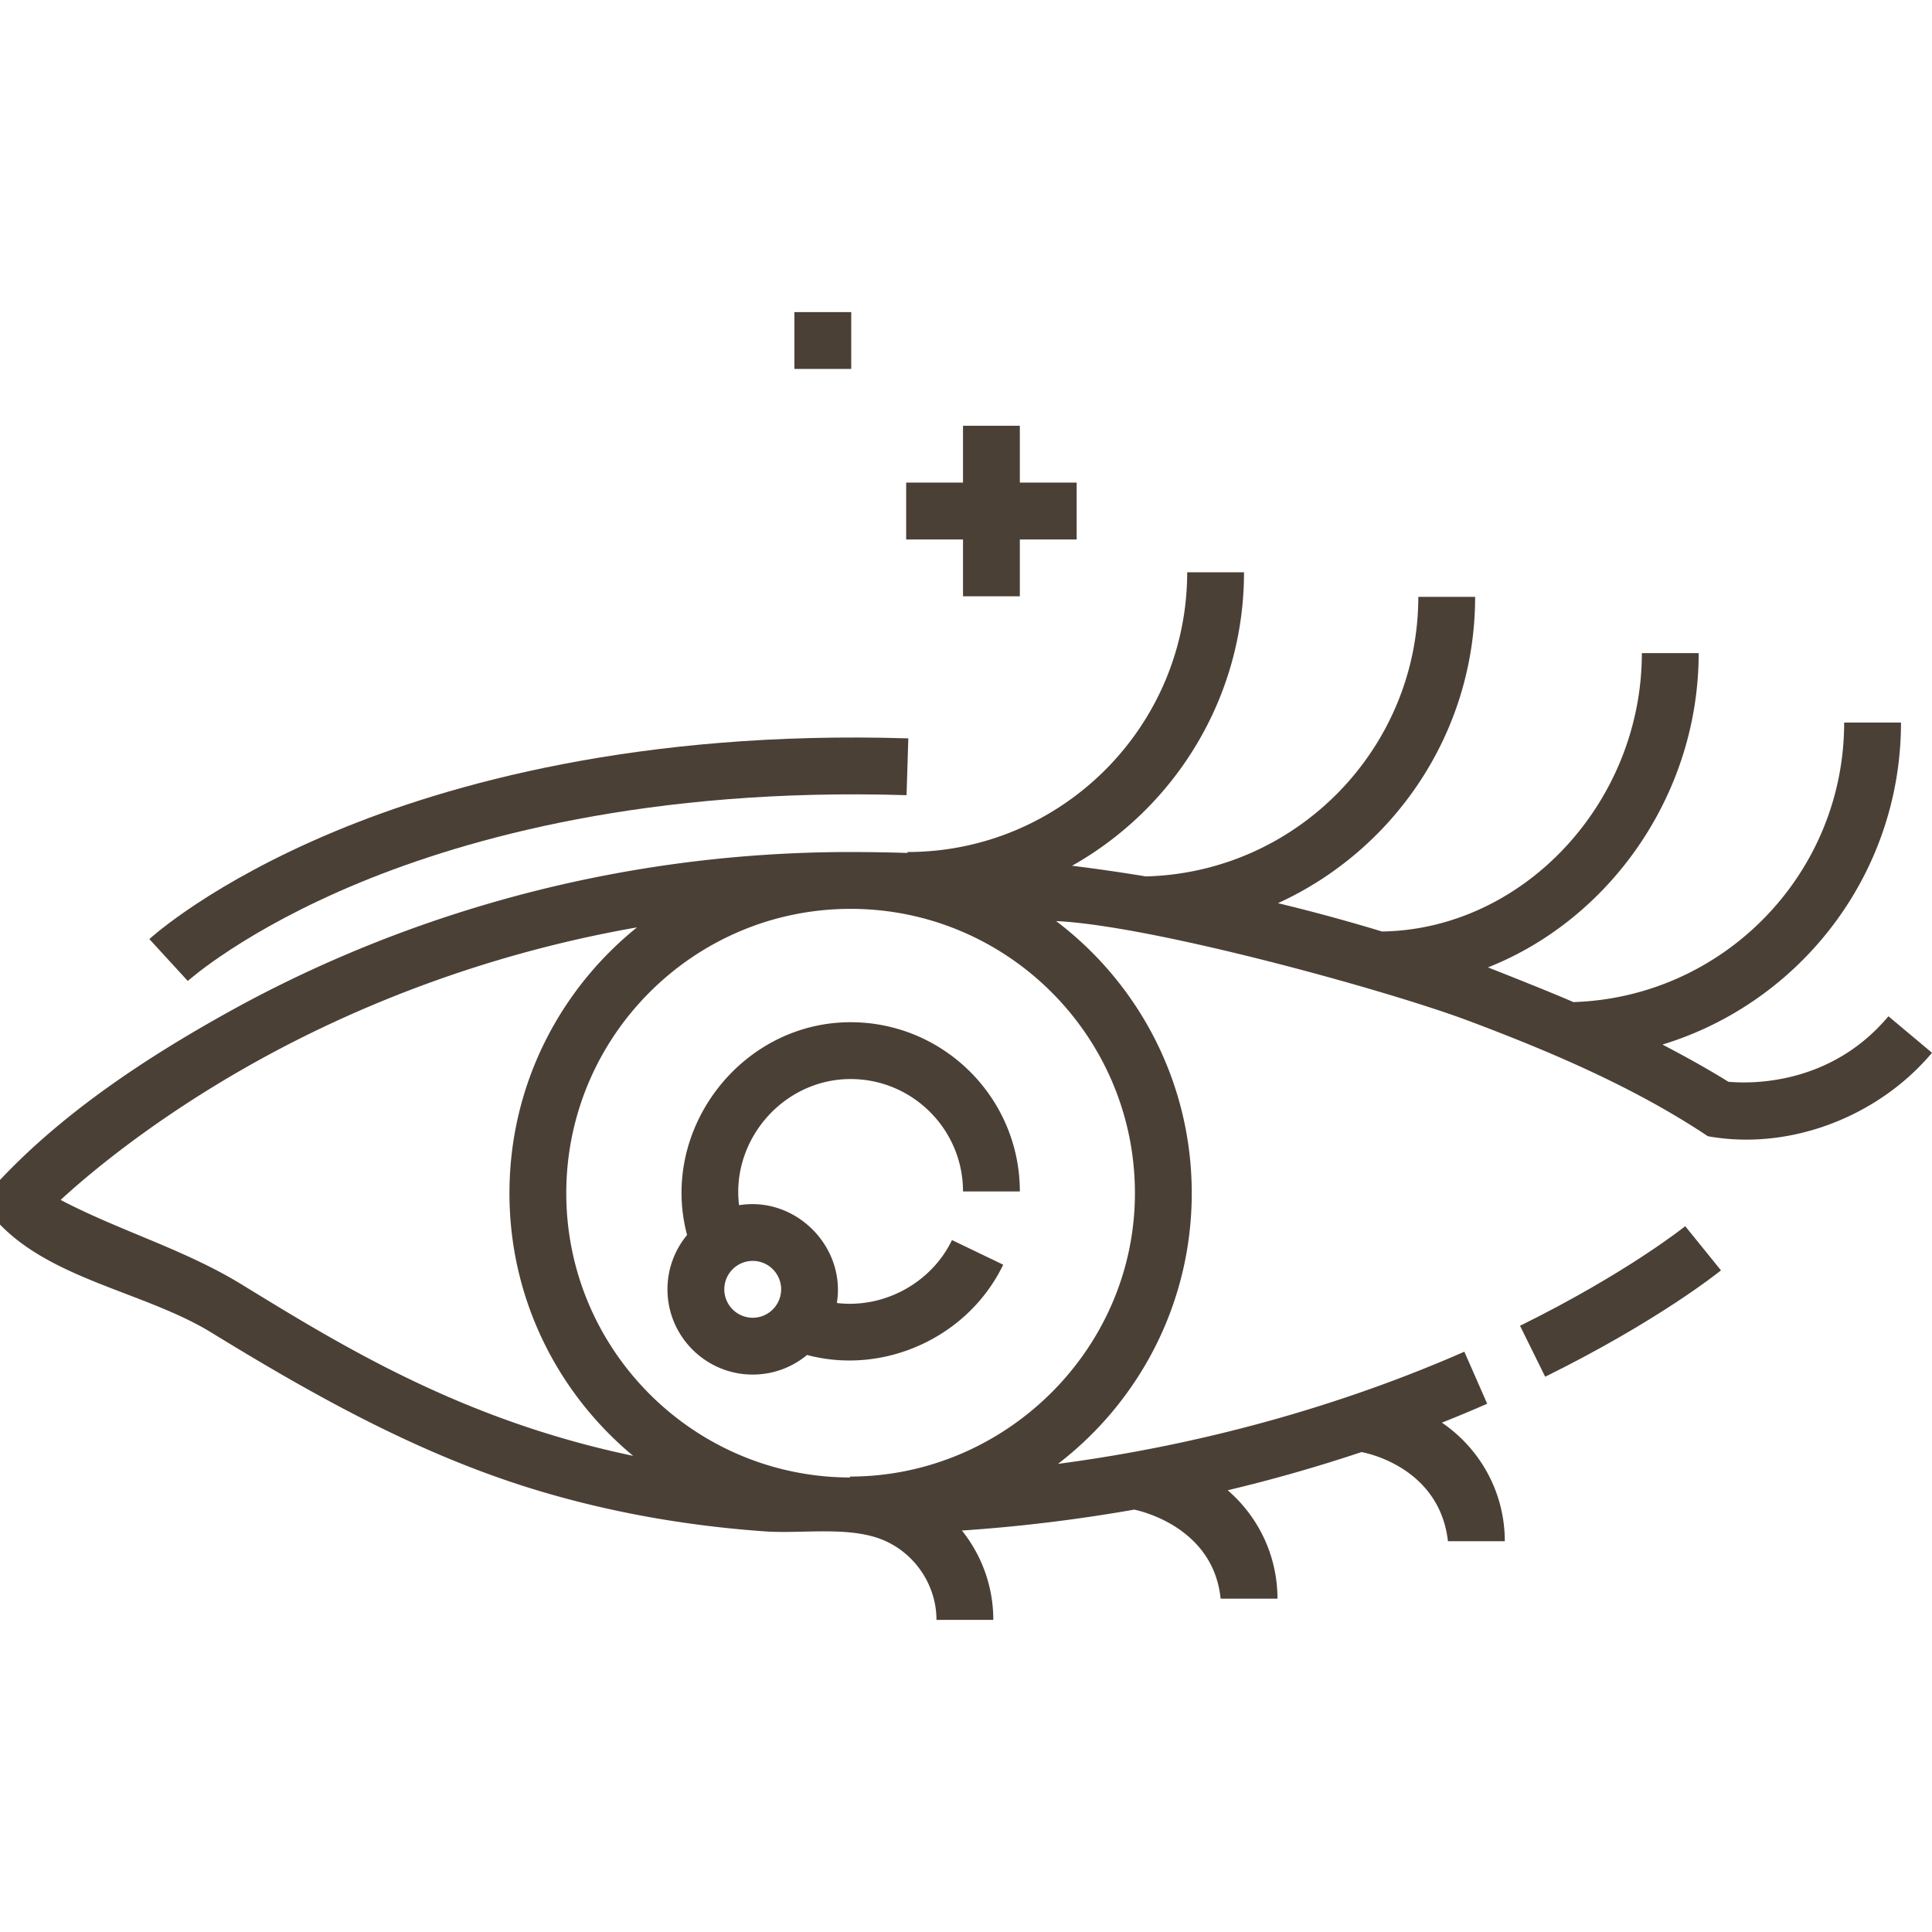
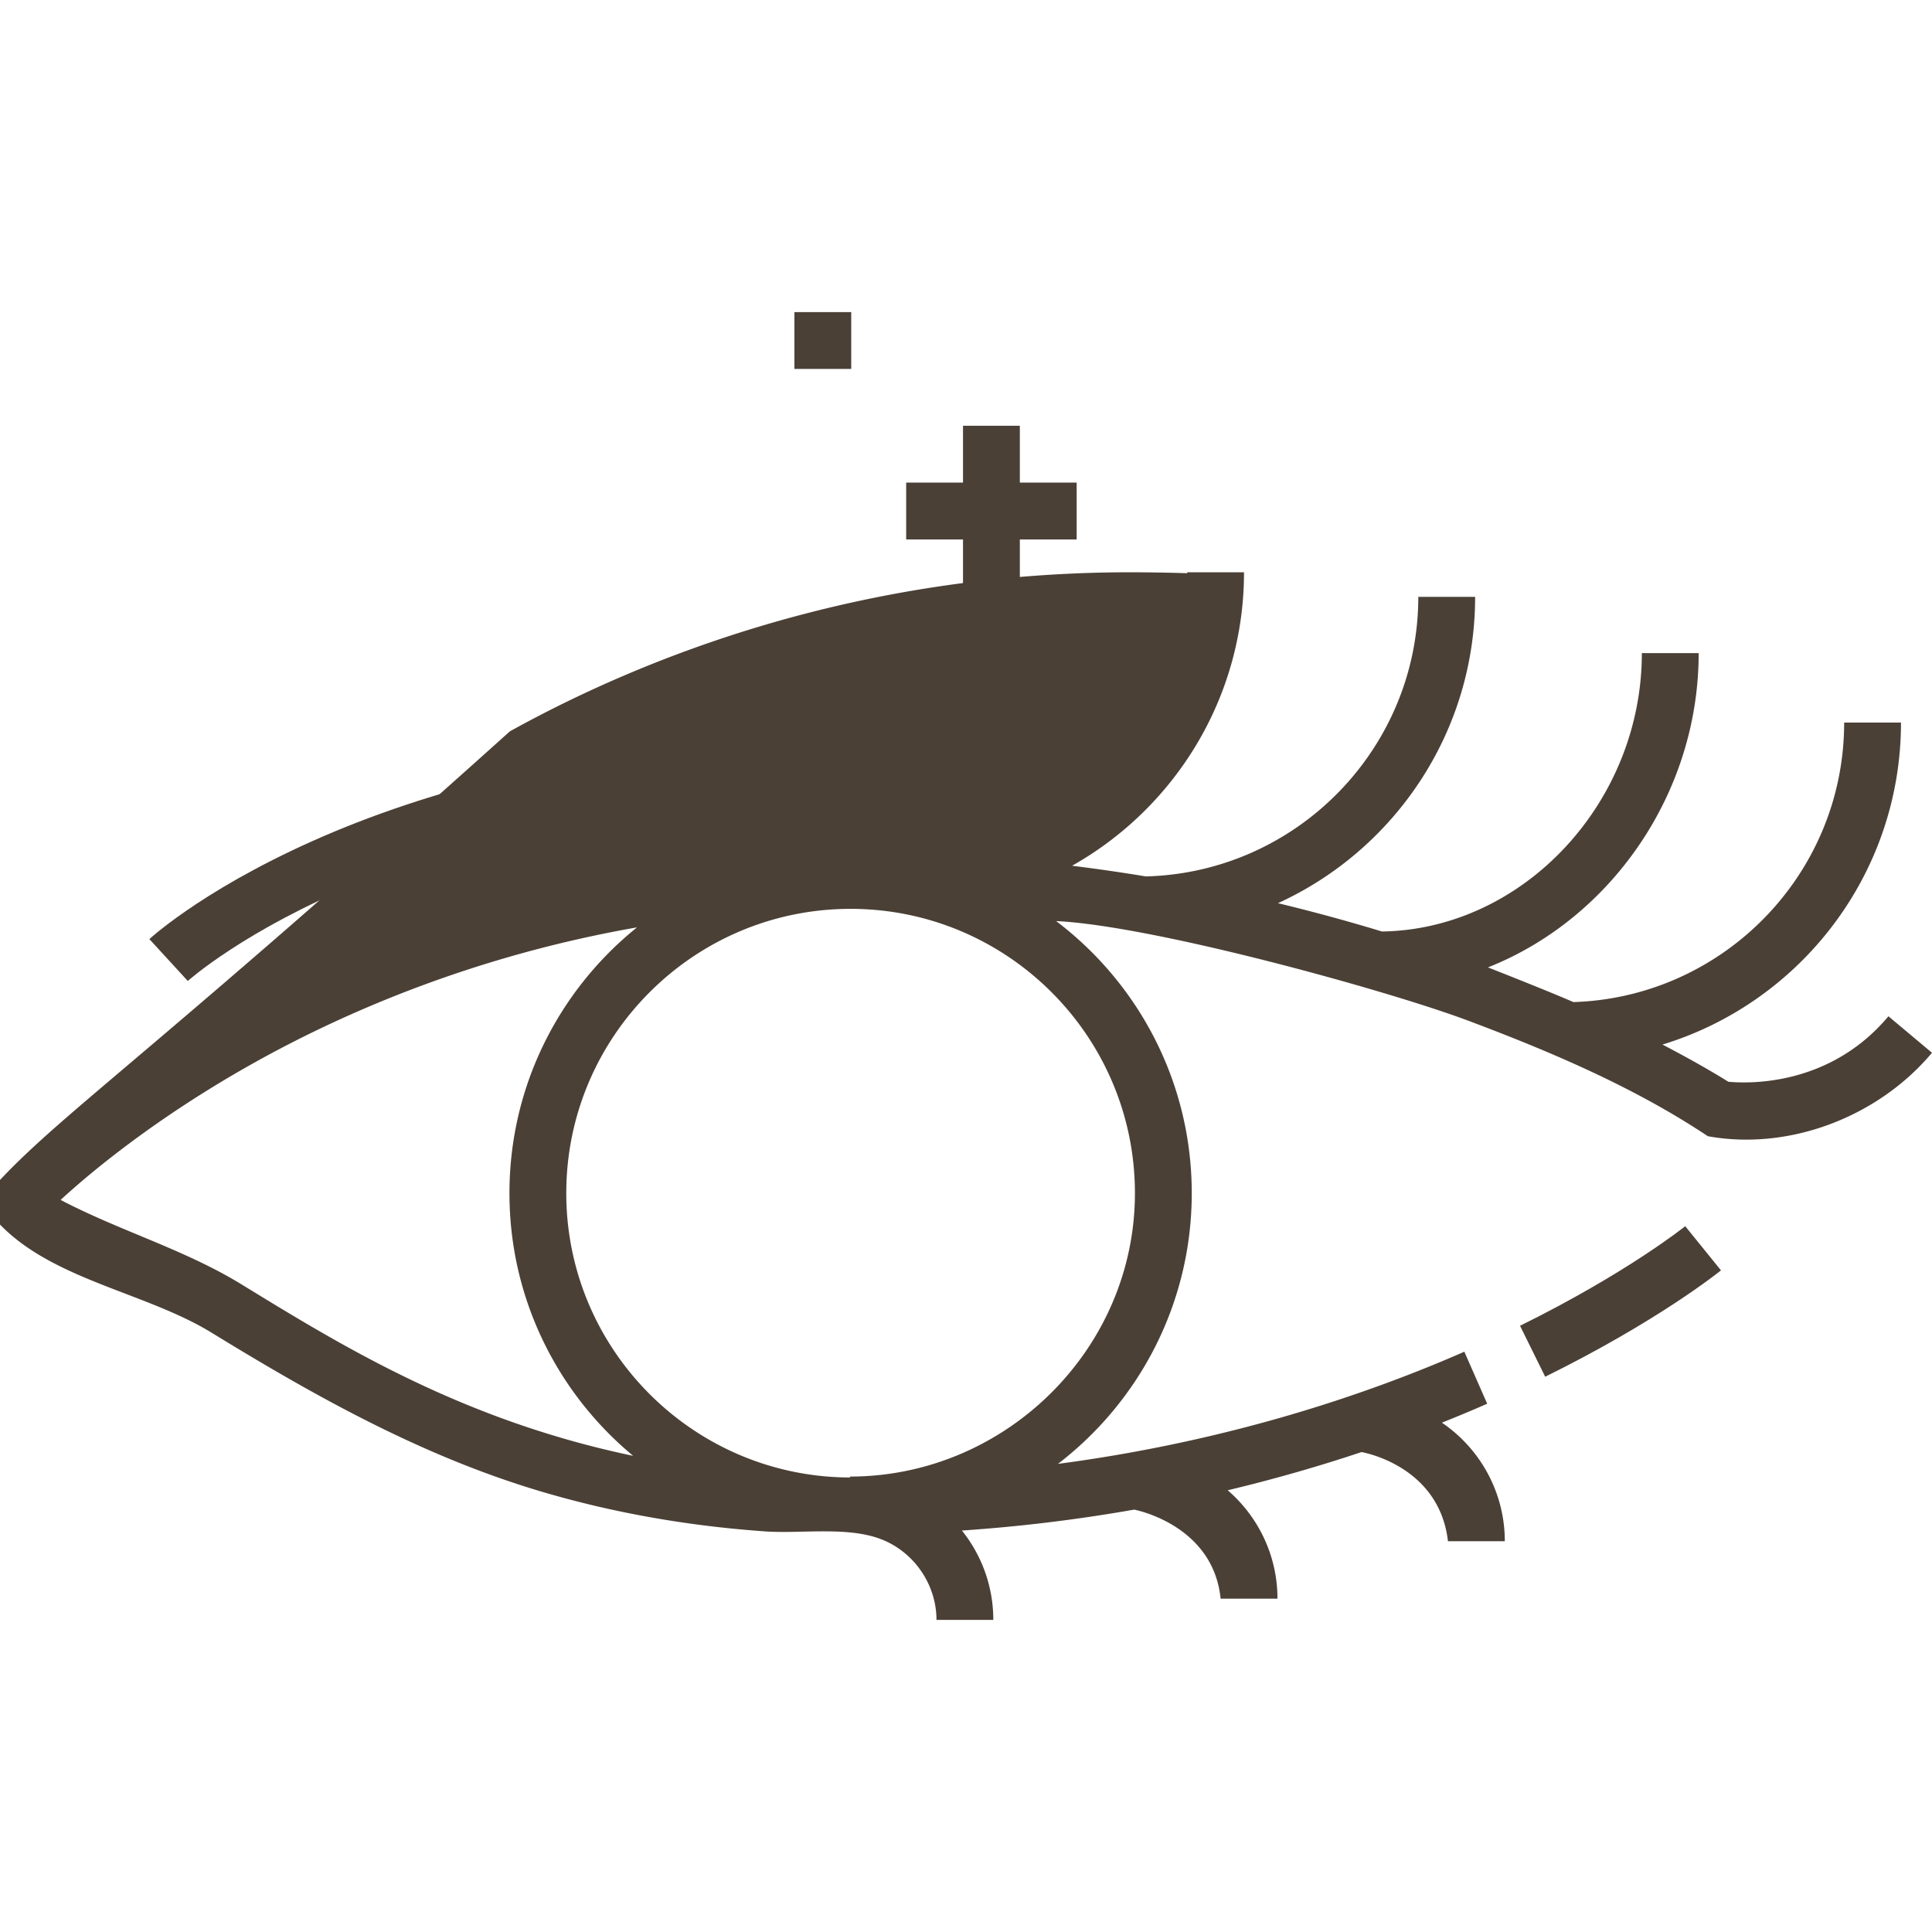
<svg xmlns="http://www.w3.org/2000/svg" version="1.1" width="512" height="512" x="0" y="0" viewBox="0 0 509.916 509.916" style="enable-background:new 0 0 512 512" xml:space="preserve" class="">
  <g>
-     <path d="M198.667 362.793a22.397 22.397 0 0 0 14.337-5.173c20.439 5.439 42.605-4.758 51.773-23.829l-13.52-6.498c-5.434 11.305-17.947 18.115-30.383 16.608 2.41-14.892-10.915-28.226-25.814-25.814-2.114-17.418 11.851-33.293 29.441-33.293 16.358 0 29.667 13.308 29.667 29.667h15c0-24.629-20.037-44.667-44.667-44.667-28.848 0-50.58 28.276-43.16 56.163a22.399 22.399 0 0 0-5.173 14.337c-.001 12.405 10.093 22.499 22.499 22.499zm7.5-22.5c0 4.136-3.364 7.5-7.5 7.5s-7.5-3.364-7.5-7.5 3.364-7.5 7.5-7.5 7.5 3.364 7.5 7.5z" fill="#4b4036" opacity="1" data-original="#000000" />
-     <path d="M498.417 268.226c-15.412 18.396-36.64 17.802-42.252 17.282-2.624-1.643-8.522-5.201-17.392-9.814 36.401-11.105 62.958-45 62.958-84.985h-15c0 39.916-31.844 72.513-71.46 73.773-6.617-2.901-22.362-9.085-22.555-9.157 32.086-12.676 55.618-45.549 55.618-82.949h-15c0 39.502-31.308 72.907-68.582 73.477a484.486 484.486 0 0 0-27.456-7.475c30.672-14.015 52.038-44.982 52.038-80.847h-15c0 40.064-32.082 72.754-71.903 73.785a485.177 485.177 0 0 0-19.479-2.817c27.062-15.241 45.382-44.247 45.382-77.456h-15c0 40.711-33.122 73.833-73.833 73.833v.248a471.46 471.46 0 0 0-15-.248c-72.716 0-129.189 22.83-163.76 41.981C39.039 278.88 17.14 293.238 0 311.427v11.769c14.323 14.798 38.991 18.014 56.25 28.791 27.284 16.724 55.07 32.218 85.891 41.464 19.442 5.832 39.529 9.303 59.767 10.732 9.562.675 21.946-1.422 30.897 2.164 8.57 3.433 14.359 11.955 14.359 21.194h15c0-8.914-3.106-17.112-8.284-23.584a428.87 428.87 0 0 0 45.457-5.52s20.83 3.855 22.827 23.505h15c0-11.425-5.099-21.675-13.132-28.617a415.16 415.16 0 0 0 35.305-10.076s20.497 3.376 22.827 23.529h15c0-12.995-6.589-24.479-16.599-31.292a380.469 380.469 0 0 0 11.95-4.994l-6.027-13.735c-25.123 11.024-61.701 23.583-107.254 29.606 21.452-16.473 35.308-42.369 35.308-71.444 0-29.295-14.065-55.363-35.794-71.817 25.419 1.19 87.218 18.2 108.794 26.301 21.68 8.141 43.857 17.573 63.22 30.481 21.726 3.927 45.121-5.275 59.153-22.024zM64.088 339.198c-15.181-9.388-32.378-14.26-48.087-22.501 6.854-6.323 24.868-21.75 52.53-37.007 23.35-12.878 57.198-27.501 99.595-34.926-20.514 16.518-33.666 41.827-33.666 70.153 0 27.856 12.717 52.797 32.648 69.327-44.815-9.384-76.29-28.662-103.02-45.046zm235.454-24.28c0 41.249-34.293 74.794-75.205 74.794v.243c-41.303-.089-74.878-33.714-74.878-75.037 0-41.378 33.664-75.042 75.042-75.042s75.041 33.663 75.041 75.042z" fill="#4b4036" opacity="1" data-original="#000000" />
+     <path d="M498.417 268.226c-15.412 18.396-36.64 17.802-42.252 17.282-2.624-1.643-8.522-5.201-17.392-9.814 36.401-11.105 62.958-45 62.958-84.985h-15c0 39.916-31.844 72.513-71.46 73.773-6.617-2.901-22.362-9.085-22.555-9.157 32.086-12.676 55.618-45.549 55.618-82.949h-15c0 39.502-31.308 72.907-68.582 73.477a484.486 484.486 0 0 0-27.456-7.475c30.672-14.015 52.038-44.982 52.038-80.847h-15c0 40.064-32.082 72.754-71.903 73.785a485.177 485.177 0 0 0-19.479-2.817c27.062-15.241 45.382-44.247 45.382-77.456h-15v.248a471.46 471.46 0 0 0-15-.248c-72.716 0-129.189 22.83-163.76 41.981C39.039 278.88 17.14 293.238 0 311.427v11.769c14.323 14.798 38.991 18.014 56.25 28.791 27.284 16.724 55.07 32.218 85.891 41.464 19.442 5.832 39.529 9.303 59.767 10.732 9.562.675 21.946-1.422 30.897 2.164 8.57 3.433 14.359 11.955 14.359 21.194h15c0-8.914-3.106-17.112-8.284-23.584a428.87 428.87 0 0 0 45.457-5.52s20.83 3.855 22.827 23.505h15c0-11.425-5.099-21.675-13.132-28.617a415.16 415.16 0 0 0 35.305-10.076s20.497 3.376 22.827 23.529h15c0-12.995-6.589-24.479-16.599-31.292a380.469 380.469 0 0 0 11.95-4.994l-6.027-13.735c-25.123 11.024-61.701 23.583-107.254 29.606 21.452-16.473 35.308-42.369 35.308-71.444 0-29.295-14.065-55.363-35.794-71.817 25.419 1.19 87.218 18.2 108.794 26.301 21.68 8.141 43.857 17.573 63.22 30.481 21.726 3.927 45.121-5.275 59.153-22.024zM64.088 339.198c-15.181-9.388-32.378-14.26-48.087-22.501 6.854-6.323 24.868-21.75 52.53-37.007 23.35-12.878 57.198-27.501 99.595-34.926-20.514 16.518-33.666 41.827-33.666 70.153 0 27.856 12.717 52.797 32.648 69.327-44.815-9.384-76.29-28.662-103.02-45.046zm235.454-24.28c0 41.249-34.293 74.794-75.205 74.794v.243c-41.303-.089-74.878-33.714-74.878-75.037 0-41.378 33.664-75.042 75.042-75.042s75.041 33.663 75.041 75.042z" fill="#4b4036" opacity="1" data-original="#000000" />
    <path d="m401.183 349.912 6.639 13.451c29.679-14.647 45.729-27.534 46.398-28.075l-9.438-11.658c-.151.122-15.405 12.368-43.599 26.282zM95.097 232.887c28.289-11.66 76.266-25.118 144.172-23.015l.464-14.993c-71.068-2.199-121.475 12.113-151.24 24.508-32.719 13.625-48.417 27.873-49.069 28.472l10.14 11.054c.145-.132 14.931-13.413 45.533-26.026zM254.167 157.376h15v-15h15v-15h-15v-15h-15v15h-15v15h15zM209.668 82.376h15v15h-15z" fill="#4b4036" opacity="1" data-original="#000000" />
  </g>
</svg>